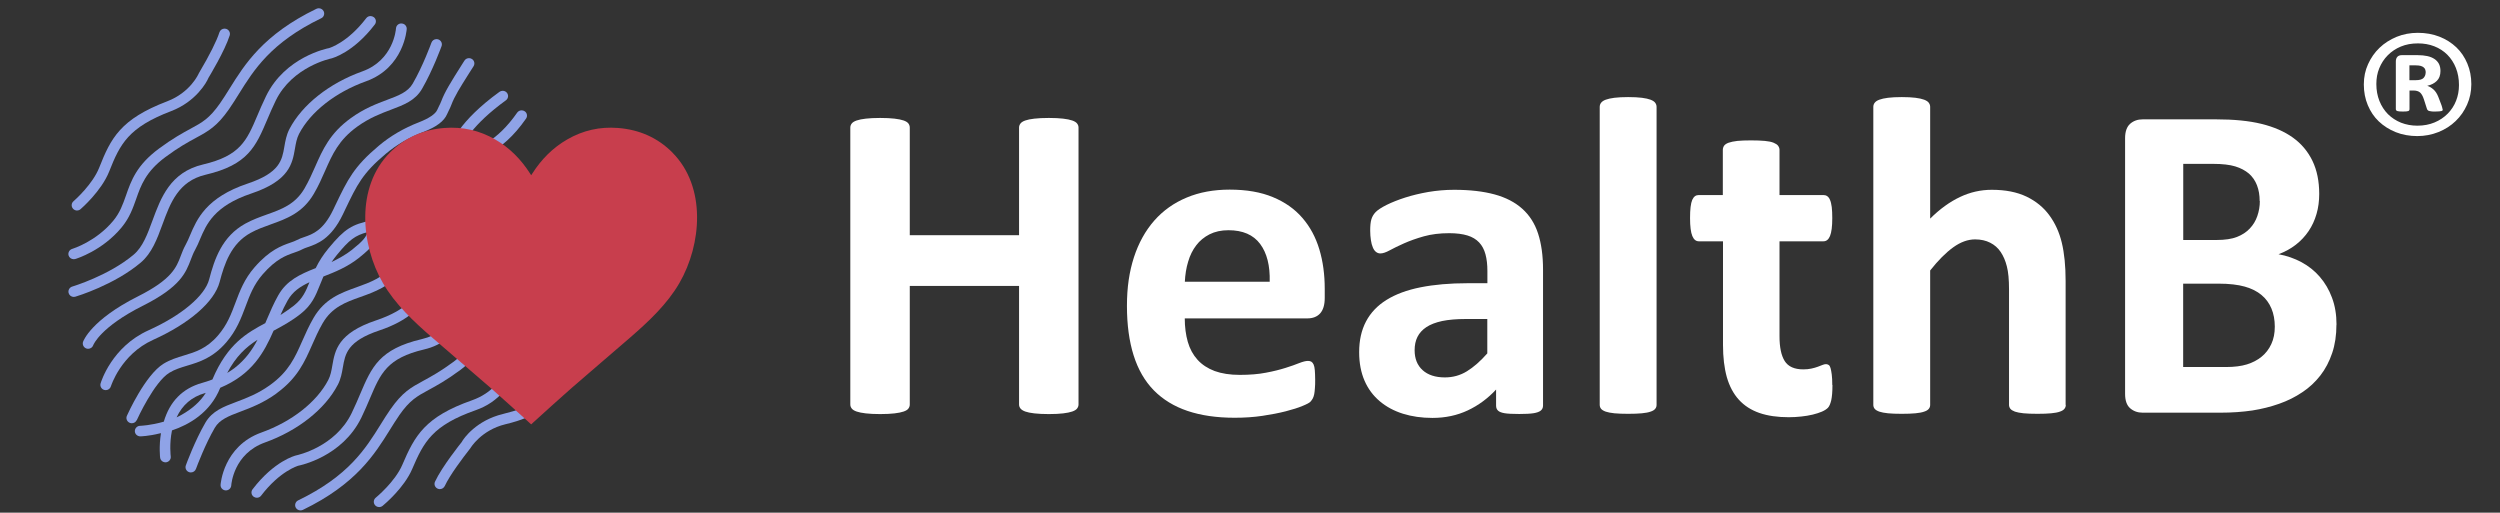
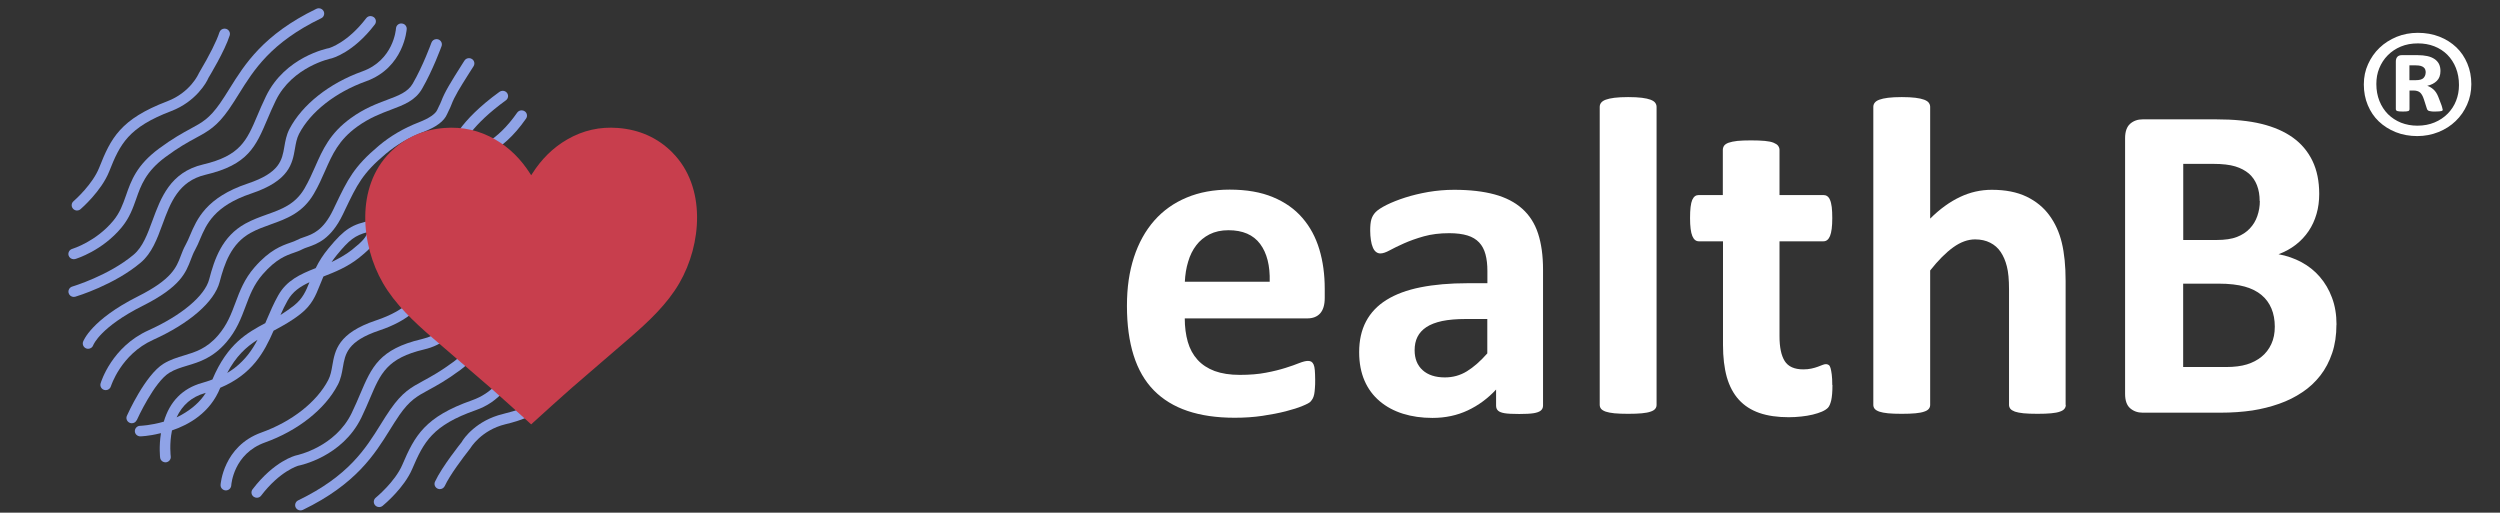
<svg xmlns="http://www.w3.org/2000/svg" width="356" height="73" viewBox="0 0 356 73" fill="none">
  <rect x="0" y="0" width="356" height="73" fill="#333333" stroke="none" />
  <g clip-path="url(#clip0_2_19092)">
-     <path d="M153.582 57.597C153.582 57.808 153.507 58.007 153.371 58.181C153.235 58.355 153 58.492 152.678 58.604C152.356 58.716 151.923 58.803 151.39 58.865C150.858 58.927 150.177 58.965 149.36 58.965C148.543 58.965 147.837 58.927 147.292 58.865C146.748 58.803 146.314 58.716 146.005 58.604C145.695 58.492 145.473 58.355 145.324 58.181C145.188 58.007 145.114 57.821 145.114 57.597V40.715H129.552V57.597C129.552 57.808 129.49 58.007 129.354 58.181C129.23 58.355 128.995 58.492 128.673 58.604C128.351 58.716 127.918 58.803 127.385 58.865C126.853 58.927 126.16 58.965 125.33 58.965C124.501 58.965 123.832 58.927 123.288 58.865C122.743 58.803 122.31 58.716 121.988 58.604C121.666 58.492 121.431 58.355 121.294 58.181C121.158 58.007 121.084 57.821 121.084 57.597V18.163C121.084 17.952 121.158 17.753 121.294 17.579C121.431 17.405 121.666 17.268 121.988 17.156C122.31 17.044 122.743 16.957 123.288 16.895C123.832 16.833 124.513 16.796 125.33 16.796C126.147 16.796 126.853 16.833 127.385 16.895C127.918 16.957 128.351 17.044 128.673 17.156C128.995 17.268 129.218 17.405 129.354 17.579C129.478 17.753 129.552 17.94 129.552 18.163V33.492H145.114V18.163C145.114 17.952 145.188 17.753 145.324 17.579C145.46 17.405 145.683 17.268 146.005 17.156C146.314 17.044 146.748 16.957 147.292 16.895C147.837 16.833 148.53 16.796 149.36 16.796C150.189 16.796 150.846 16.833 151.39 16.895C151.923 16.957 152.356 17.044 152.678 17.156C153 17.268 153.235 17.405 153.371 17.579C153.507 17.753 153.582 17.94 153.582 18.163V57.609V57.597Z" fill="white" />
    <path d="M188.642 42.43C188.642 43.425 188.419 44.146 187.986 44.631C187.552 45.103 186.946 45.339 186.166 45.339H168.71C168.71 46.57 168.859 47.676 169.143 48.683C169.428 49.678 169.898 50.536 170.53 51.232C171.161 51.928 171.978 52.463 172.969 52.836C173.959 53.196 175.16 53.383 176.546 53.383C177.933 53.383 179.208 53.283 180.273 53.072C181.35 52.873 182.266 52.637 183.058 52.388C183.838 52.139 184.494 51.916 185.002 51.704C185.522 51.505 185.931 51.394 186.252 51.394C186.451 51.394 186.611 51.431 186.735 51.505C186.859 51.58 186.97 51.717 187.057 51.903C187.144 52.102 187.206 52.376 187.23 52.724C187.255 53.072 187.28 53.519 187.28 54.066C187.28 54.539 187.28 54.949 187.243 55.272C187.218 55.608 187.193 55.894 187.144 56.13C187.094 56.366 187.032 56.565 186.946 56.727C186.859 56.888 186.748 57.05 186.611 57.199C186.475 57.348 186.092 57.56 185.473 57.808C184.854 58.069 184.061 58.318 183.096 58.567C182.13 58.815 181.028 59.027 179.79 59.213C178.552 59.4 177.215 59.487 175.804 59.487C173.253 59.487 171.025 59.163 169.106 58.517C167.187 57.87 165.59 56.888 164.303 55.583C163.015 54.265 162.062 52.612 161.43 50.61C160.799 48.609 160.477 46.259 160.477 43.574C160.477 40.889 160.811 38.701 161.468 36.65C162.136 34.598 163.102 32.858 164.365 31.416C165.627 29.986 167.162 28.892 168.982 28.134C170.79 27.375 172.832 27.002 175.11 27.002C177.512 27.002 179.567 27.363 181.263 28.072C182.972 28.78 184.371 29.762 185.46 31.03C186.55 32.286 187.354 33.778 187.874 35.506C188.394 37.234 188.642 39.099 188.642 41.125V42.418V42.43ZM180.805 40.105C180.867 37.831 180.409 36.028 179.443 34.735C178.465 33.43 176.967 32.783 174.925 32.783C173.897 32.783 173.006 32.982 172.238 33.367C171.483 33.753 170.839 34.275 170.344 34.934C169.837 35.593 169.453 36.364 169.193 37.259C168.92 38.154 168.772 39.099 168.722 40.118H180.805V40.105Z" fill="white" />
    <path d="M219.728 57.759C219.728 58.057 219.617 58.293 219.406 58.467C219.196 58.641 218.849 58.766 218.391 58.84C217.933 58.915 217.252 58.952 216.348 58.952C215.383 58.952 214.677 58.915 214.244 58.84C213.81 58.766 213.488 58.641 213.315 58.467C213.129 58.293 213.043 58.057 213.043 57.759V55.471C211.867 56.739 210.517 57.734 209.007 58.442C207.497 59.151 205.825 59.511 203.981 59.511C202.458 59.511 201.059 59.313 199.784 58.915C198.509 58.517 197.407 57.92 196.478 57.137C195.55 56.354 194.819 55.384 194.312 54.216C193.804 53.047 193.544 51.692 193.544 50.15C193.544 48.472 193.866 47.018 194.522 45.774C195.178 44.531 196.144 43.512 197.444 42.704C198.744 41.896 200.353 41.299 202.285 40.913C204.216 40.528 206.457 40.329 209.007 40.329H211.805V38.589C211.805 37.681 211.718 36.898 211.532 36.214C211.347 35.531 211.05 34.971 210.629 34.524C210.208 34.076 209.651 33.74 208.957 33.529C208.264 33.318 207.397 33.206 206.37 33.206C205.021 33.206 203.82 33.355 202.755 33.653C201.69 33.952 200.762 34.287 199.945 34.648C199.128 35.008 198.447 35.344 197.902 35.642C197.357 35.941 196.912 36.09 196.565 36.09C196.33 36.09 196.119 36.015 195.934 35.866C195.748 35.717 195.599 35.506 195.488 35.22C195.364 34.946 195.277 34.598 195.216 34.188C195.154 33.778 195.116 33.33 195.116 32.833C195.116 32.162 195.166 31.639 195.277 31.254C195.389 30.869 195.587 30.521 195.884 30.21C196.181 29.899 196.714 29.551 197.456 29.178C198.211 28.805 199.09 28.457 200.093 28.134C201.096 27.811 202.198 27.549 203.386 27.338C204.575 27.139 205.8 27.027 207.063 27.027C209.316 27.027 211.235 27.251 212.832 27.686C214.429 28.121 215.742 28.805 216.769 29.725C217.797 30.645 218.552 31.814 219.022 33.256C219.493 34.698 219.728 36.413 219.728 38.39V57.759V57.759ZM211.792 45.426H208.71C207.397 45.426 206.283 45.526 205.367 45.712C204.451 45.911 203.696 46.197 203.114 46.582C202.532 46.968 202.111 47.44 201.839 47.987C201.566 48.534 201.443 49.168 201.443 49.877C201.443 51.083 201.826 52.028 202.582 52.711C203.337 53.395 204.402 53.743 205.751 53.743C206.89 53.743 207.93 53.457 208.883 52.873C209.836 52.289 210.802 51.443 211.792 50.324V45.414V45.426Z" fill="white" />
    <path d="M235.896 57.659C235.896 57.87 235.834 58.057 235.698 58.219C235.574 58.38 235.352 58.517 235.042 58.616C234.733 58.728 234.324 58.803 233.804 58.853C233.284 58.902 232.64 58.927 231.848 58.927C231.056 58.927 230.4 58.902 229.892 58.853C229.372 58.803 228.964 58.716 228.654 58.616C228.345 58.505 228.122 58.368 227.998 58.219C227.874 58.069 227.8 57.87 227.8 57.659V15.217C227.8 15.006 227.862 14.807 227.998 14.633C228.134 14.459 228.345 14.309 228.654 14.198C228.964 14.086 229.372 13.986 229.892 13.924C230.412 13.862 231.056 13.825 231.848 13.825C232.64 13.825 233.297 13.862 233.804 13.924C234.324 13.986 234.733 14.086 235.042 14.198C235.352 14.322 235.574 14.459 235.698 14.633C235.822 14.807 235.896 14.993 235.896 15.217V57.659Z" fill="white" />
    <path d="M260.941 54.825C260.941 55.77 260.879 56.503 260.768 57C260.644 57.51 260.495 57.858 260.297 58.069C260.099 58.268 259.815 58.455 259.443 58.616C259.072 58.778 258.626 58.915 258.131 59.039C257.623 59.163 257.079 59.25 256.497 59.313C255.915 59.375 255.308 59.412 254.714 59.412C253.105 59.412 251.718 59.213 250.53 58.803C249.353 58.393 248.375 57.759 247.608 56.913C246.84 56.068 246.271 54.999 245.899 53.706C245.54 52.413 245.355 50.884 245.355 49.118V34.362H241.913C241.505 34.362 241.195 34.113 240.985 33.604C240.774 33.094 240.663 32.249 240.663 31.068C240.663 30.446 240.687 29.911 240.737 29.489C240.786 29.054 240.873 28.718 240.972 28.469C241.084 28.221 241.22 28.047 241.368 27.935C241.529 27.823 241.715 27.773 241.925 27.773H245.33V21.346C245.33 21.135 245.392 20.936 245.503 20.762C245.627 20.588 245.838 20.438 246.147 20.326C246.457 20.215 246.877 20.128 247.397 20.066C247.917 20.016 248.574 19.991 249.341 19.991C250.109 19.991 250.79 20.016 251.322 20.066C251.842 20.115 252.263 20.202 252.56 20.326C252.857 20.451 253.08 20.588 253.204 20.762C253.327 20.936 253.402 21.122 253.402 21.346V27.773H259.641C259.852 27.773 260.037 27.823 260.198 27.935C260.359 28.047 260.495 28.221 260.595 28.469C260.706 28.718 260.78 29.054 260.842 29.489C260.892 29.924 260.916 30.446 260.916 31.068C260.916 32.249 260.805 33.094 260.595 33.604C260.384 34.113 260.075 34.362 259.666 34.362H253.402V47.888C253.402 49.454 253.649 50.635 254.145 51.418C254.64 52.202 255.519 52.599 256.781 52.599C257.215 52.599 257.599 52.562 257.933 52.487C258.279 52.413 258.577 52.326 258.849 52.227C259.121 52.127 259.344 52.04 259.53 51.965C259.716 51.891 259.876 51.853 260.025 51.853C260.149 51.853 260.273 51.891 260.396 51.965C260.52 52.04 260.607 52.189 260.669 52.413C260.731 52.637 260.793 52.947 260.842 53.333C260.892 53.718 260.916 54.216 260.916 54.812L260.941 54.825Z" fill="white" />
    <path d="M294.169 57.659C294.169 57.87 294.107 58.057 293.971 58.219C293.847 58.38 293.624 58.517 293.327 58.616C293.03 58.728 292.609 58.803 292.089 58.853C291.569 58.902 290.913 58.927 290.146 58.927C289.378 58.927 288.697 58.902 288.165 58.853C287.645 58.803 287.224 58.716 286.927 58.616C286.63 58.505 286.407 58.368 286.283 58.219C286.159 58.057 286.085 57.87 286.085 57.659V41.224C286.085 39.82 285.986 38.726 285.775 37.93C285.577 37.134 285.28 36.45 284.896 35.879C284.513 35.307 284.017 34.872 283.398 34.561C282.792 34.25 282.074 34.089 281.257 34.089C280.229 34.089 279.189 34.462 278.137 35.22C277.085 35.978 275.995 37.072 274.856 38.514V57.659C274.856 57.87 274.794 58.057 274.658 58.219C274.534 58.38 274.312 58.517 274.002 58.616C273.693 58.728 273.284 58.803 272.764 58.853C272.244 58.902 271.6 58.927 270.808 58.927C270.016 58.927 269.36 58.902 268.852 58.853C268.332 58.803 267.923 58.716 267.614 58.616C267.304 58.505 267.082 58.368 266.958 58.219C266.834 58.069 266.76 57.87 266.76 57.659V15.217C266.76 15.006 266.822 14.807 266.958 14.633C267.094 14.459 267.304 14.309 267.614 14.198C267.923 14.086 268.332 13.986 268.852 13.924C269.372 13.862 270.016 13.825 270.808 13.825C271.6 13.825 272.256 13.862 272.764 13.924C273.284 13.986 273.693 14.086 274.002 14.198C274.312 14.322 274.534 14.459 274.658 14.633C274.782 14.807 274.856 14.993 274.856 15.217V31.13C276.243 29.75 277.667 28.73 279.115 28.047C280.563 27.363 282.061 27.027 283.634 27.027C285.577 27.027 287.224 27.351 288.573 27.997C289.91 28.643 291 29.526 291.817 30.645C292.646 31.764 293.241 33.069 293.6 34.561C293.959 36.053 294.144 37.868 294.144 39.994V57.647L294.169 57.659Z" fill="white" />
    <path d="M332.708 46.234C332.708 47.714 332.51 49.069 332.101 50.275C331.693 51.481 331.136 52.55 330.418 53.47C329.7 54.39 328.846 55.198 327.843 55.857C326.852 56.528 325.751 57.075 324.55 57.498C323.349 57.92 322.074 58.243 320.712 58.455C319.35 58.654 317.84 58.766 316.168 58.766H305.113C304.407 58.766 303.813 58.554 303.33 58.132C302.847 57.709 302.612 57.025 302.612 56.08V19.68C302.612 18.735 302.86 18.052 303.33 17.629C303.813 17.206 304.407 16.995 305.113 16.995H315.562C318.112 16.995 320.266 17.206 322.037 17.641C323.807 18.076 325.292 18.723 326.506 19.593C327.719 20.463 328.647 21.57 329.291 22.9C329.935 24.23 330.257 25.809 330.257 27.612C330.257 28.619 330.133 29.576 329.873 30.471C329.613 31.366 329.242 32.174 328.746 32.907C328.251 33.641 327.645 34.287 326.927 34.847C326.209 35.406 325.391 35.854 324.463 36.202C325.639 36.413 326.729 36.799 327.731 37.333C328.722 37.868 329.601 38.564 330.331 39.409C331.062 40.255 331.656 41.249 332.077 42.393C332.51 43.537 332.72 44.817 332.72 46.234H332.708ZM321.777 28.643C321.777 27.798 321.653 27.052 321.393 26.381C321.133 25.709 320.749 25.163 320.241 24.715C319.721 24.28 319.078 23.932 318.298 23.695C317.518 23.459 316.465 23.335 315.166 23.335H310.894V34.175H315.624C316.849 34.175 317.815 34.026 318.545 33.74C319.276 33.455 319.882 33.057 320.365 32.547C320.848 32.037 321.207 31.453 321.442 30.769C321.677 30.085 321.801 29.377 321.801 28.619L321.777 28.643ZM323.931 46.52C323.931 45.551 323.77 44.68 323.448 43.922C323.126 43.164 322.656 42.517 322.037 42.008C321.418 41.485 320.625 41.088 319.66 40.814C318.694 40.541 317.444 40.391 315.896 40.391H310.882V52.264H316.985C318.162 52.264 319.152 52.139 319.957 51.891C320.761 51.642 321.455 51.282 322.049 50.797C322.643 50.312 323.101 49.715 323.435 48.994C323.77 48.273 323.931 47.453 323.931 46.52V46.52Z" fill="white" />
    <path d="M351.916 12.002C351.916 13.033 351.715 14.003 351.313 14.901C350.912 15.799 350.372 16.587 349.681 17.242C348.99 17.91 348.174 18.431 347.232 18.807C346.29 19.183 345.286 19.378 344.218 19.378C343.151 19.378 342.084 19.195 341.154 18.819C340.225 18.443 339.421 17.934 338.743 17.291C338.065 16.648 337.55 15.871 337.174 14.974C336.797 14.076 336.609 13.093 336.609 12.026C336.609 10.958 336.81 10.024 337.211 9.139C337.613 8.253 338.153 7.465 338.844 6.809C339.535 6.142 340.351 5.633 341.28 5.244C342.209 4.868 343.214 4.674 344.306 4.674C345.399 4.674 346.441 4.856 347.37 5.22C348.3 5.584 349.103 6.094 349.781 6.737C350.459 7.38 350.974 8.156 351.351 9.054C351.728 9.951 351.916 10.922 351.916 11.977V12.002ZM350.158 12.111C350.158 11.213 350.007 10.4 349.719 9.672C349.43 8.945 349.015 8.314 348.5 7.792C347.973 7.27 347.358 6.87 346.642 6.591C345.926 6.312 345.148 6.179 344.319 6.179C343.415 6.179 342.611 6.324 341.883 6.627C341.154 6.931 340.539 7.343 340.012 7.877C339.484 8.411 339.095 9.017 338.806 9.721C338.517 10.425 338.392 11.165 338.392 11.965C338.392 12.851 338.542 13.652 338.831 14.379C339.12 15.107 339.535 15.738 340.049 16.26C340.577 16.781 341.192 17.182 341.908 17.473C342.624 17.752 343.402 17.897 344.231 17.897C345.135 17.897 345.951 17.74 346.68 17.436C347.408 17.133 348.036 16.709 348.551 16.187C349.066 15.665 349.467 15.059 349.744 14.355C350.02 13.652 350.158 12.912 350.158 12.111V12.111ZM347.848 15.568C347.848 15.568 347.848 15.665 347.822 15.714C347.797 15.762 347.76 15.787 347.672 15.811C347.584 15.835 347.483 15.847 347.345 15.859C347.207 15.871 347.006 15.884 346.755 15.884C346.529 15.884 346.353 15.884 346.215 15.859C346.077 15.847 345.964 15.823 345.889 15.799C345.801 15.762 345.738 15.726 345.688 15.665C345.637 15.605 345.6 15.532 345.575 15.435L345.16 14.137C345.01 13.676 344.821 13.348 344.608 13.166C344.394 12.984 344.068 12.887 343.641 12.887H343.113V15.532C343.113 15.665 343.063 15.762 342.95 15.811C342.837 15.859 342.586 15.884 342.172 15.884C341.757 15.884 341.506 15.859 341.368 15.811C341.23 15.762 341.167 15.665 341.167 15.532V8.75C341.167 8.471 341.242 8.253 341.38 8.095C341.519 7.938 341.745 7.853 342.021 7.853H344.269C344.796 7.853 345.248 7.901 345.65 7.986C346.052 8.071 346.391 8.217 346.667 8.399C346.943 8.581 347.157 8.823 347.308 9.102C347.446 9.381 347.521 9.721 347.521 10.109C347.521 10.716 347.345 11.189 347.006 11.516C346.667 11.856 346.215 12.086 345.637 12.22C345.951 12.317 346.24 12.487 346.516 12.729C346.793 12.972 347.031 13.324 347.22 13.809L347.684 15.022C347.772 15.313 347.822 15.495 347.822 15.568H347.848ZM345.424 10.328C345.424 10.194 345.399 10.061 345.361 9.927C345.323 9.806 345.248 9.685 345.135 9.6C345.022 9.503 344.871 9.43 344.696 9.381C344.507 9.333 344.281 9.308 344.005 9.308H343.101V11.419H343.967C344.52 11.419 344.897 11.322 345.097 11.116C345.298 10.91 345.411 10.655 345.411 10.328H345.424Z" fill="white" />
    <g clip-path="url(#clip1_2_19092)">
      <g opacity="0.9">
        <path d="M76.716 58.212C76.269 58.442 75.817 58.641 75.342 58.828L74.502 58.083L74.388 58.126C73.537 58.432 72.631 58.705 71.617 58.952C67.864 59.858 66.037 62.39 65.737 62.964C65.623 63.103 62.923 66.477 61.947 68.585C61.859 68.767 61.854 68.971 61.919 69.158C61.99 69.346 62.132 69.496 62.317 69.582C62.416 69.625 62.525 69.652 62.634 69.652C62.928 69.652 63.201 69.48 63.332 69.212C64.057 67.651 65.884 65.227 66.91 63.918L67.002 63.795C67.002 63.795 68.502 61.253 71.982 60.411C73.171 60.127 74.115 59.826 74.944 59.472L75.075 59.424L75.195 59.37L75.647 59.815L76.962 58.528L76.722 58.212H76.716Z" fill="#99AFFB" />
        <path d="M10.966 29.974C11.152 29.974 11.332 29.909 11.468 29.786C11.588 29.684 14.441 27.206 15.548 24.422C17.102 20.486 18.28 18.147 24.367 15.825C27.912 14.473 29.451 11.69 29.674 11.105C29.767 10.95 32.008 7.265 32.707 5.05C32.767 4.857 32.75 4.653 32.652 4.476C32.559 4.299 32.396 4.165 32.199 4.106C32.123 4.084 32.047 4.074 31.976 4.074C31.638 4.074 31.349 4.288 31.245 4.605C30.863 5.806 29.854 7.828 28.392 10.295L28.311 10.44C28.262 10.553 27.111 13.165 23.811 14.425C17.146 16.967 15.782 19.676 14.124 23.881C13.203 26.208 10.743 28.418 10.464 28.66C10.312 28.794 10.219 28.976 10.208 29.174C10.192 29.373 10.263 29.566 10.399 29.721C10.541 29.882 10.754 29.979 10.972 29.979L10.966 29.974Z" fill="#99AFFB" />
        <path d="M10.508 36.914C10.584 36.914 10.655 36.903 10.726 36.882C10.879 36.833 14.56 35.718 17.32 32.382C18.449 31.014 18.929 29.641 19.398 28.311C20.064 26.407 20.756 24.439 23.56 22.363C25.447 20.963 26.8 20.228 27.891 19.638C29.696 18.657 30.89 18.008 32.608 15.551C33.088 14.86 33.552 14.119 33.999 13.401C36.143 9.963 38.564 6.069 45.742 2.599C45.928 2.513 46.064 2.357 46.124 2.17C46.189 1.982 46.178 1.773 46.086 1.596C45.955 1.338 45.693 1.177 45.398 1.177C45.284 1.177 45.169 1.204 45.06 1.253C37.49 4.91 34.828 9.185 32.685 12.623C32.227 13.358 31.796 14.05 31.338 14.704C29.821 16.876 28.812 17.423 27.138 18.33C26.009 18.941 24.607 19.703 22.627 21.167C19.448 23.527 18.678 25.715 17.937 27.844C17.495 29.099 17.08 30.285 16.126 31.438C13.693 34.377 10.415 35.401 10.279 35.444C10.083 35.503 9.924 35.632 9.826 35.809C9.734 35.986 9.712 36.19 9.766 36.377C9.859 36.694 10.165 36.914 10.497 36.914H10.508Z" fill="#99AFFB" />
        <path d="M23.145 31.926C24.253 28.912 25.398 25.795 29.27 24.884C35.325 23.462 36.421 20.883 38.079 16.973C38.434 16.136 38.804 15.273 39.263 14.329C41.624 9.48 47.111 8.332 47.177 8.322C47.302 8.289 50.291 7.528 53.373 3.489C53.498 3.328 53.547 3.13 53.52 2.931C53.492 2.733 53.383 2.556 53.22 2.438C53.084 2.341 52.925 2.288 52.762 2.288C52.516 2.288 52.298 2.395 52.151 2.588C49.495 6.069 46.942 6.825 46.849 6.852C46.593 6.9 40.604 8.102 37.888 13.68C37.386 14.715 36.955 15.723 36.645 16.463C35.134 20.024 34.217 22.175 28.916 23.419C24.242 24.519 22.9 28.182 21.706 31.422C20.997 33.352 20.326 35.176 19.038 36.259C15.488 39.252 10.339 40.791 10.29 40.807C9.886 40.925 9.657 41.349 9.777 41.746C9.875 42.068 10.17 42.282 10.508 42.282C10.585 42.282 10.655 42.272 10.726 42.25C10.95 42.186 16.268 40.572 20.031 37.402C21.629 36.056 22.366 34.05 23.145 31.926V31.926Z" fill="#99AFFB" />
        <path d="M20.337 43.543C25.698 40.845 26.456 38.855 27.192 36.919C27.372 36.447 27.541 36.002 27.792 35.557C28.06 35.079 28.278 34.565 28.485 34.066C29.38 31.953 30.492 29.33 35.788 27.555C41.215 25.736 41.635 23.296 42.006 21.14C42.131 20.4 42.257 19.697 42.59 19.054C44.22 15.927 47.782 13.133 52.107 11.582C57.545 9.636 57.916 4.186 57.916 4.133C57.932 3.934 57.861 3.741 57.725 3.591C57.589 3.435 57.392 3.35 57.147 3.339C56.743 3.339 56.416 3.639 56.389 4.042C56.378 4.224 56.029 8.579 51.578 10.172C46.898 11.845 43.026 14.908 41.221 18.367C40.779 19.22 40.632 20.073 40.49 20.899C40.163 22.803 39.852 24.605 35.286 26.133C29.341 28.123 28.027 31.229 27.056 33.524C26.865 33.98 26.663 34.447 26.445 34.838C26.134 35.396 25.933 35.927 25.742 36.431C25.12 38.078 24.476 39.778 19.638 42.207C12.951 45.57 11.866 48.558 11.822 48.686C11.697 49.072 11.915 49.496 12.308 49.63C12.384 49.657 12.466 49.668 12.553 49.668C12.881 49.668 13.17 49.464 13.273 49.164C13.312 49.062 14.31 46.573 20.331 43.543H20.337Z" fill="#99AFFB" />
        <path d="M21.787 48.402C26.991 46.058 30.536 42.974 31.278 40.148C31.954 37.573 32.903 34.693 35.69 33.159C36.612 32.65 37.604 32.296 38.559 31.953C40.795 31.153 43.102 30.328 44.7 27.581C45.36 26.45 45.84 25.361 46.304 24.304C47.335 21.966 48.224 19.949 50.858 18.04C52.598 16.785 54.234 16.168 55.68 15.621C57.529 14.924 59.127 14.323 60.092 12.661C61.608 10.054 62.83 6.713 62.879 6.573C63.021 6.182 62.814 5.752 62.416 5.613C62.334 5.586 62.246 5.57 62.159 5.57C61.837 5.57 61.543 5.774 61.439 6.069C61.39 6.203 60.223 9.41 58.767 11.915C58.069 13.111 56.776 13.599 55.129 14.216C53.596 14.79 51.862 15.444 49.947 16.828C46.975 18.979 45.955 21.296 44.875 23.747C44.438 24.739 43.98 25.769 43.364 26.831C42.044 29.099 40.092 29.802 38.014 30.542C36.999 30.907 35.952 31.282 34.932 31.845C31.621 33.669 30.541 36.892 29.789 39.772C29.172 42.127 25.862 44.91 21.149 47.034C15.919 49.389 14.386 54.382 14.326 54.591C14.266 54.785 14.288 54.988 14.386 55.165C14.484 55.342 14.648 55.471 14.839 55.525C14.91 55.546 14.98 55.557 15.057 55.557C15.395 55.557 15.695 55.337 15.788 55.02C15.804 54.978 17.217 50.462 21.782 48.407L21.787 48.402Z" fill="#99AFFB" />
        <path d="M19.475 59.837C19.573 59.617 21.956 54.409 24.111 53.084C24.907 52.596 25.763 52.339 26.669 52.065C28.37 51.556 30.301 50.971 32.216 48.756C33.688 47.05 34.337 45.318 34.965 43.645C35.565 42.041 36.132 40.529 37.408 39.064C39.317 36.871 40.735 36.377 41.88 35.98C42.29 35.836 42.682 35.702 43.042 35.503C43.239 35.391 43.517 35.299 43.833 35.187C45.148 34.736 47.133 34.05 48.818 30.542L49.162 29.823C50.853 26.294 51.622 24.685 54.922 21.912C56.46 20.62 58.238 19.579 60.207 18.823C62.17 18.067 63.245 17.262 63.681 16.222C63.746 16.066 63.823 15.916 63.921 15.712C64.041 15.471 64.161 15.229 64.259 14.961C64.734 13.696 65.481 12.516 66.833 10.376L67.439 9.426C67.657 9.072 67.548 8.611 67.188 8.391C67.068 8.316 66.926 8.279 66.784 8.279C66.517 8.279 66.277 8.413 66.135 8.633L65.819 9.131C64.166 11.749 63.343 13.063 62.825 14.441C62.737 14.677 62.628 14.886 62.508 15.128C62.426 15.294 62.345 15.46 62.268 15.637C62.017 16.227 61.085 16.86 59.645 17.418C57.518 18.238 55.592 19.365 53.929 20.765C50.378 23.747 49.511 25.565 47.776 29.18L47.438 29.888C46.026 32.827 44.526 33.342 43.315 33.76C42.95 33.883 42.606 34.007 42.29 34.178C42.033 34.318 41.695 34.436 41.352 34.554C40.113 34.988 38.412 35.578 36.241 38.072C34.785 39.74 34.147 41.456 33.525 43.114C32.919 44.733 32.347 46.262 31.043 47.769C29.423 49.652 27.787 50.14 26.2 50.617C25.24 50.907 24.253 51.207 23.293 51.792C20.675 53.401 18.171 58.979 18.068 59.215C17.986 59.397 17.98 59.601 18.057 59.788C18.133 59.976 18.275 60.121 18.466 60.207C18.564 60.25 18.668 60.271 18.771 60.271C19.077 60.271 19.349 60.094 19.469 59.821L19.475 59.837Z" fill="#99AFFB" />
        <path d="M71.742 55.691C71.742 55.691 71.764 55.669 71.775 55.659L71.797 55.637C71.797 55.637 71.808 55.627 71.813 55.616L71.835 55.589L71.906 55.509L71.944 55.46L70.984 54.699L70.875 54.602L70.837 54.575L70.706 54.715C69.757 55.75 68.584 56.517 67.232 56.994C60.496 59.365 59.067 62.036 57.289 66.192C56.258 68.611 53.531 70.853 53.503 70.875C53.345 71.003 53.252 71.186 53.231 71.384C53.214 71.583 53.274 71.781 53.405 71.937C53.553 72.108 53.765 72.205 53.994 72.205C54.174 72.205 54.343 72.146 54.485 72.033C54.796 71.776 57.561 69.448 58.701 66.777C60.365 62.883 61.603 60.572 67.744 58.41C69.364 57.842 70.711 56.925 71.748 55.691H71.742Z" fill="#99AFFB" />
        <path d="M56.841 59.15C58.352 56.983 59.367 56.436 61.041 55.525C62.17 54.913 63.572 54.152 65.546 52.687C66.222 52.189 66.724 51.733 67.177 51.223L67.237 51.089L67.352 50.966L66.353 50.167L66.277 50.102L66.239 50.075L66.108 50.204C65.639 50.681 65.153 51.1 64.63 51.486C62.748 52.88 61.396 53.615 60.305 54.211C58.499 55.192 57.305 55.836 55.587 58.303C55.112 58.979 54.671 59.692 54.196 60.454C52.058 63.892 49.631 67.785 42.453 71.255C42.077 71.438 41.924 71.888 42.104 72.264C42.235 72.521 42.497 72.682 42.791 72.682C42.906 72.682 43.02 72.655 43.13 72.607C50.7 68.944 53.362 64.675 55.5 61.237C55.958 60.502 56.389 59.81 56.847 59.15H56.841Z" fill="#99AFFB" />
        <path d="M51.447 59.494C51.933 58.491 52.331 57.557 52.691 56.71C54.202 53.149 55.118 51.003 60.419 49.754C61.717 49.448 62.803 48.917 63.724 48.139L63.763 48.075H63.779L63.97 47.973L63.948 47.898L63.986 47.86L64.041 47.807H64.03L64.074 47.758L62.983 46.863L62.852 46.965C62.061 47.603 61.145 48.037 60.059 48.289C54.005 49.716 52.92 52.269 51.273 56.147C50.956 56.898 50.558 57.836 50.067 58.845C47.727 63.65 42.388 64.803 42.159 64.852C42.033 64.884 39.055 65.629 35.963 69.679C35.843 69.84 35.788 70.038 35.816 70.231C35.843 70.43 35.952 70.606 36.115 70.73C36.252 70.826 36.41 70.88 36.574 70.88C36.819 70.88 37.043 70.773 37.184 70.58C39.846 67.088 42.393 66.343 42.486 66.316C42.742 66.267 48.742 65.045 51.447 59.488V59.494Z" fill="#99AFFB" />
        <path d="M48.098 54.811C48.54 53.959 48.687 53.106 48.829 52.285C49.156 50.381 49.467 48.579 54.032 47.05C56.029 46.38 57.616 45.533 58.887 44.449C59.138 44.24 59.377 44.031 59.596 43.816L59.661 43.688L59.748 43.602L59.792 43.554L58.788 42.749L58.728 42.696L58.69 42.669L58.559 42.797C57.365 43.972 55.729 44.894 53.547 45.624C48.12 47.442 47.7 49.888 47.324 52.049C47.198 52.784 47.073 53.481 46.74 54.12C45.109 57.246 41.553 60.041 37.223 61.591C31.779 63.538 31.414 68.987 31.409 69.04C31.398 69.239 31.463 69.432 31.599 69.582C31.736 69.732 31.921 69.823 32.134 69.834H32.167C32.57 69.834 32.903 69.523 32.93 69.132C32.941 68.949 33.268 64.605 37.735 63.007C42.415 61.333 46.288 58.271 48.093 54.811H48.098Z" fill="#99AFFB" />
-         <path d="M39.377 56.007C42.35 53.857 43.364 51.561 44.439 49.126C44.88 48.123 45.339 47.083 45.96 46.005C47.28 43.736 49.233 43.033 51.3 42.298C52.314 41.939 53.356 41.564 54.392 40.995C54.998 40.663 55.456 40.293 55.898 39.794C55.936 39.762 55.969 39.735 56.007 39.697L56.111 39.558L56.143 39.515L56.056 39.392C55.898 39.172 55.734 38.941 55.489 38.673L55.352 38.592L55.32 38.555L55.282 38.512L55.249 38.474L55.096 38.619C54.611 39.075 54.153 39.418 53.662 39.692C52.74 40.196 51.753 40.555 50.793 40.899C48.556 41.698 46.244 42.524 44.651 45.27C43.991 46.407 43.517 47.485 43.048 48.541C42.017 50.88 41.128 52.897 38.488 54.806C36.748 56.066 35.112 56.683 33.667 57.225C31.818 57.922 30.22 58.523 29.249 60.185C27.727 62.803 26.511 66.133 26.462 66.273C26.32 66.664 26.527 67.094 26.925 67.233C27.007 67.26 27.094 67.276 27.181 67.276C27.509 67.276 27.798 67.072 27.907 66.766C28.12 66.198 29.232 63.253 30.579 60.931C31.272 59.735 32.57 59.247 34.217 58.625C35.75 58.045 37.49 57.391 39.394 56.013L39.377 56.007Z" fill="#99AFFB" />
        <path d="M31.376 55.214C35.925 53.299 37.621 50.156 38.957 47.093C40.201 46.434 41.482 45.742 42.808 44.696C44.417 43.425 44.94 42.122 45.546 40.609C45.704 40.212 45.873 39.794 46.053 39.376C47.646 38.753 49.44 38.045 51.093 36.737C53.405 34.897 53.667 34.205 54.054 32.66L54.518 32.564C55.243 32.414 56.072 32.237 57.059 32.012C60.67 31.175 63.545 26.133 64.974 23.114C67.592 23.076 71.393 21.95 74.911 16.887C75.026 16.721 75.069 16.522 75.031 16.324C74.993 16.125 74.884 15.954 74.709 15.841C74.584 15.755 74.431 15.712 74.278 15.712C74.028 15.712 73.787 15.836 73.646 16.039C70.809 20.116 67.859 21.371 65.71 21.655C65.606 21.666 65.503 21.676 65.399 21.682C65.824 20.453 67.253 17.756 72.037 14.286C72.2 14.168 72.309 13.996 72.342 13.792C72.369 13.594 72.32 13.395 72.2 13.234C72.058 13.041 71.829 12.929 71.584 12.929C71.42 12.929 71.262 12.982 71.131 13.073C65.344 17.268 64.117 20.459 63.861 21.585C62.754 21.44 62.056 21.108 61.952 21.054L61.554 20.915L61.259 21.076C61.057 21.188 56.361 23.822 54.316 27.791C53.602 29.185 53.105 30.392 52.843 31.384C50.127 31.995 49.145 32.5 46.789 35.353C46.02 36.286 45.437 37.187 44.957 38.179C42.666 39.081 40.817 39.949 39.628 42.047C38.99 43.173 38.477 44.369 37.986 45.522L37.795 45.972L37.785 46.01C35.254 47.362 32.396 48.922 30.247 54.039C29.723 54.237 29.249 54.398 28.758 54.532C26.003 55.305 24.176 57.16 23.325 60.046C21.471 60.582 20.009 60.636 19.949 60.636C19.747 60.636 19.557 60.722 19.415 60.867C19.273 61.011 19.197 61.205 19.202 61.403C19.207 61.81 19.557 62.138 19.982 62.138C19.993 62.138 21.166 62.111 22.693 61.73C22.769 61.714 22.845 61.698 22.922 61.682C22.616 63.581 22.796 65.104 22.802 65.173C22.851 65.549 23.178 65.833 23.56 65.833H23.653C23.855 65.801 24.035 65.699 24.16 65.543C24.285 65.382 24.34 65.189 24.313 64.991C24.313 64.975 24.089 63.237 24.493 61.29C26.871 60.491 29.941 58.791 31.365 55.214H31.376ZM25.147 59.435C25.965 57.665 27.323 56.501 29.178 55.98C29.221 55.97 29.26 55.959 29.303 55.943C28.518 57.198 27.345 58.233 25.856 59.07C25.622 59.193 25.398 59.322 25.147 59.435V59.435ZM32.358 53.1C33.606 50.74 35.014 49.432 36.672 48.381C35.935 49.791 34.965 51.202 33.372 52.43C33.056 52.661 32.723 52.891 32.358 53.106V53.1ZM39.939 44.857C40.244 44.165 40.577 43.457 40.964 42.781C41.673 41.532 42.721 40.813 44.068 40.191C43.544 41.489 43.097 42.529 41.848 43.521C41.264 43.983 40.67 44.374 40.152 44.717C40.081 44.766 40.01 44.814 39.939 44.857ZM50.133 35.562C49.167 36.329 48.142 36.86 47.209 37.321C47.449 36.973 47.7 36.635 47.978 36.297C49.762 34.13 50.536 33.535 52.364 33.047C52.118 33.765 51.703 34.312 50.133 35.562V35.562ZM56.705 30.542L56.165 30.665C55.571 30.799 55.036 30.923 54.534 31.062C54.818 30.268 55.194 29.416 55.685 28.461C56.721 26.444 58.849 24.347 61.679 22.556C62.017 22.685 62.601 22.862 63.332 22.937C62.41 24.841 59.732 29.839 56.711 30.537L56.705 30.542Z" fill="#99AFFB" />
      </g>
      <path d="M95.779 21.746C93.652 19.601 91.034 18.458 88.001 18.222C85.421 18.018 83.01 18.566 80.78 19.853C78.702 21.049 77.082 22.706 75.806 24.701C75.757 24.782 75.702 24.857 75.642 24.953C75.582 24.857 75.527 24.782 75.478 24.701C74.202 22.706 72.582 21.049 70.504 19.853C68.273 18.566 65.863 18.024 63.283 18.222C60.25 18.458 57.638 19.595 55.505 21.746C50.684 26.605 51.338 34.795 54.534 40.319C56.285 43.344 58.925 45.795 61.548 48.075C64.314 50.478 67.117 52.843 69.877 55.251C71.715 56.855 73.504 58.507 75.315 60.137C75.424 60.234 75.527 60.336 75.636 60.432C75.746 60.336 75.849 60.234 75.958 60.137C77.769 58.507 79.558 56.855 81.396 55.251C84.156 52.843 86.959 50.478 89.725 48.075C92.354 45.79 94.988 43.339 96.739 40.319C99.94 34.79 100.589 26.605 95.768 21.746H95.779Z" fill="#C83E4D" />
    </g>
  </g>
  <defs>
    <clipPath id="clip0_2_19092">
      <rect width="355" height="72" fill="white" transform="translate(0.5 0.837)" />
    </clipPath>
    <clipPath id="clip1_2_19092">
      <rect width="99" height="72" fill="white" transform="translate(0.5 0.837)" />
    </clipPath>
  </defs>
</svg>